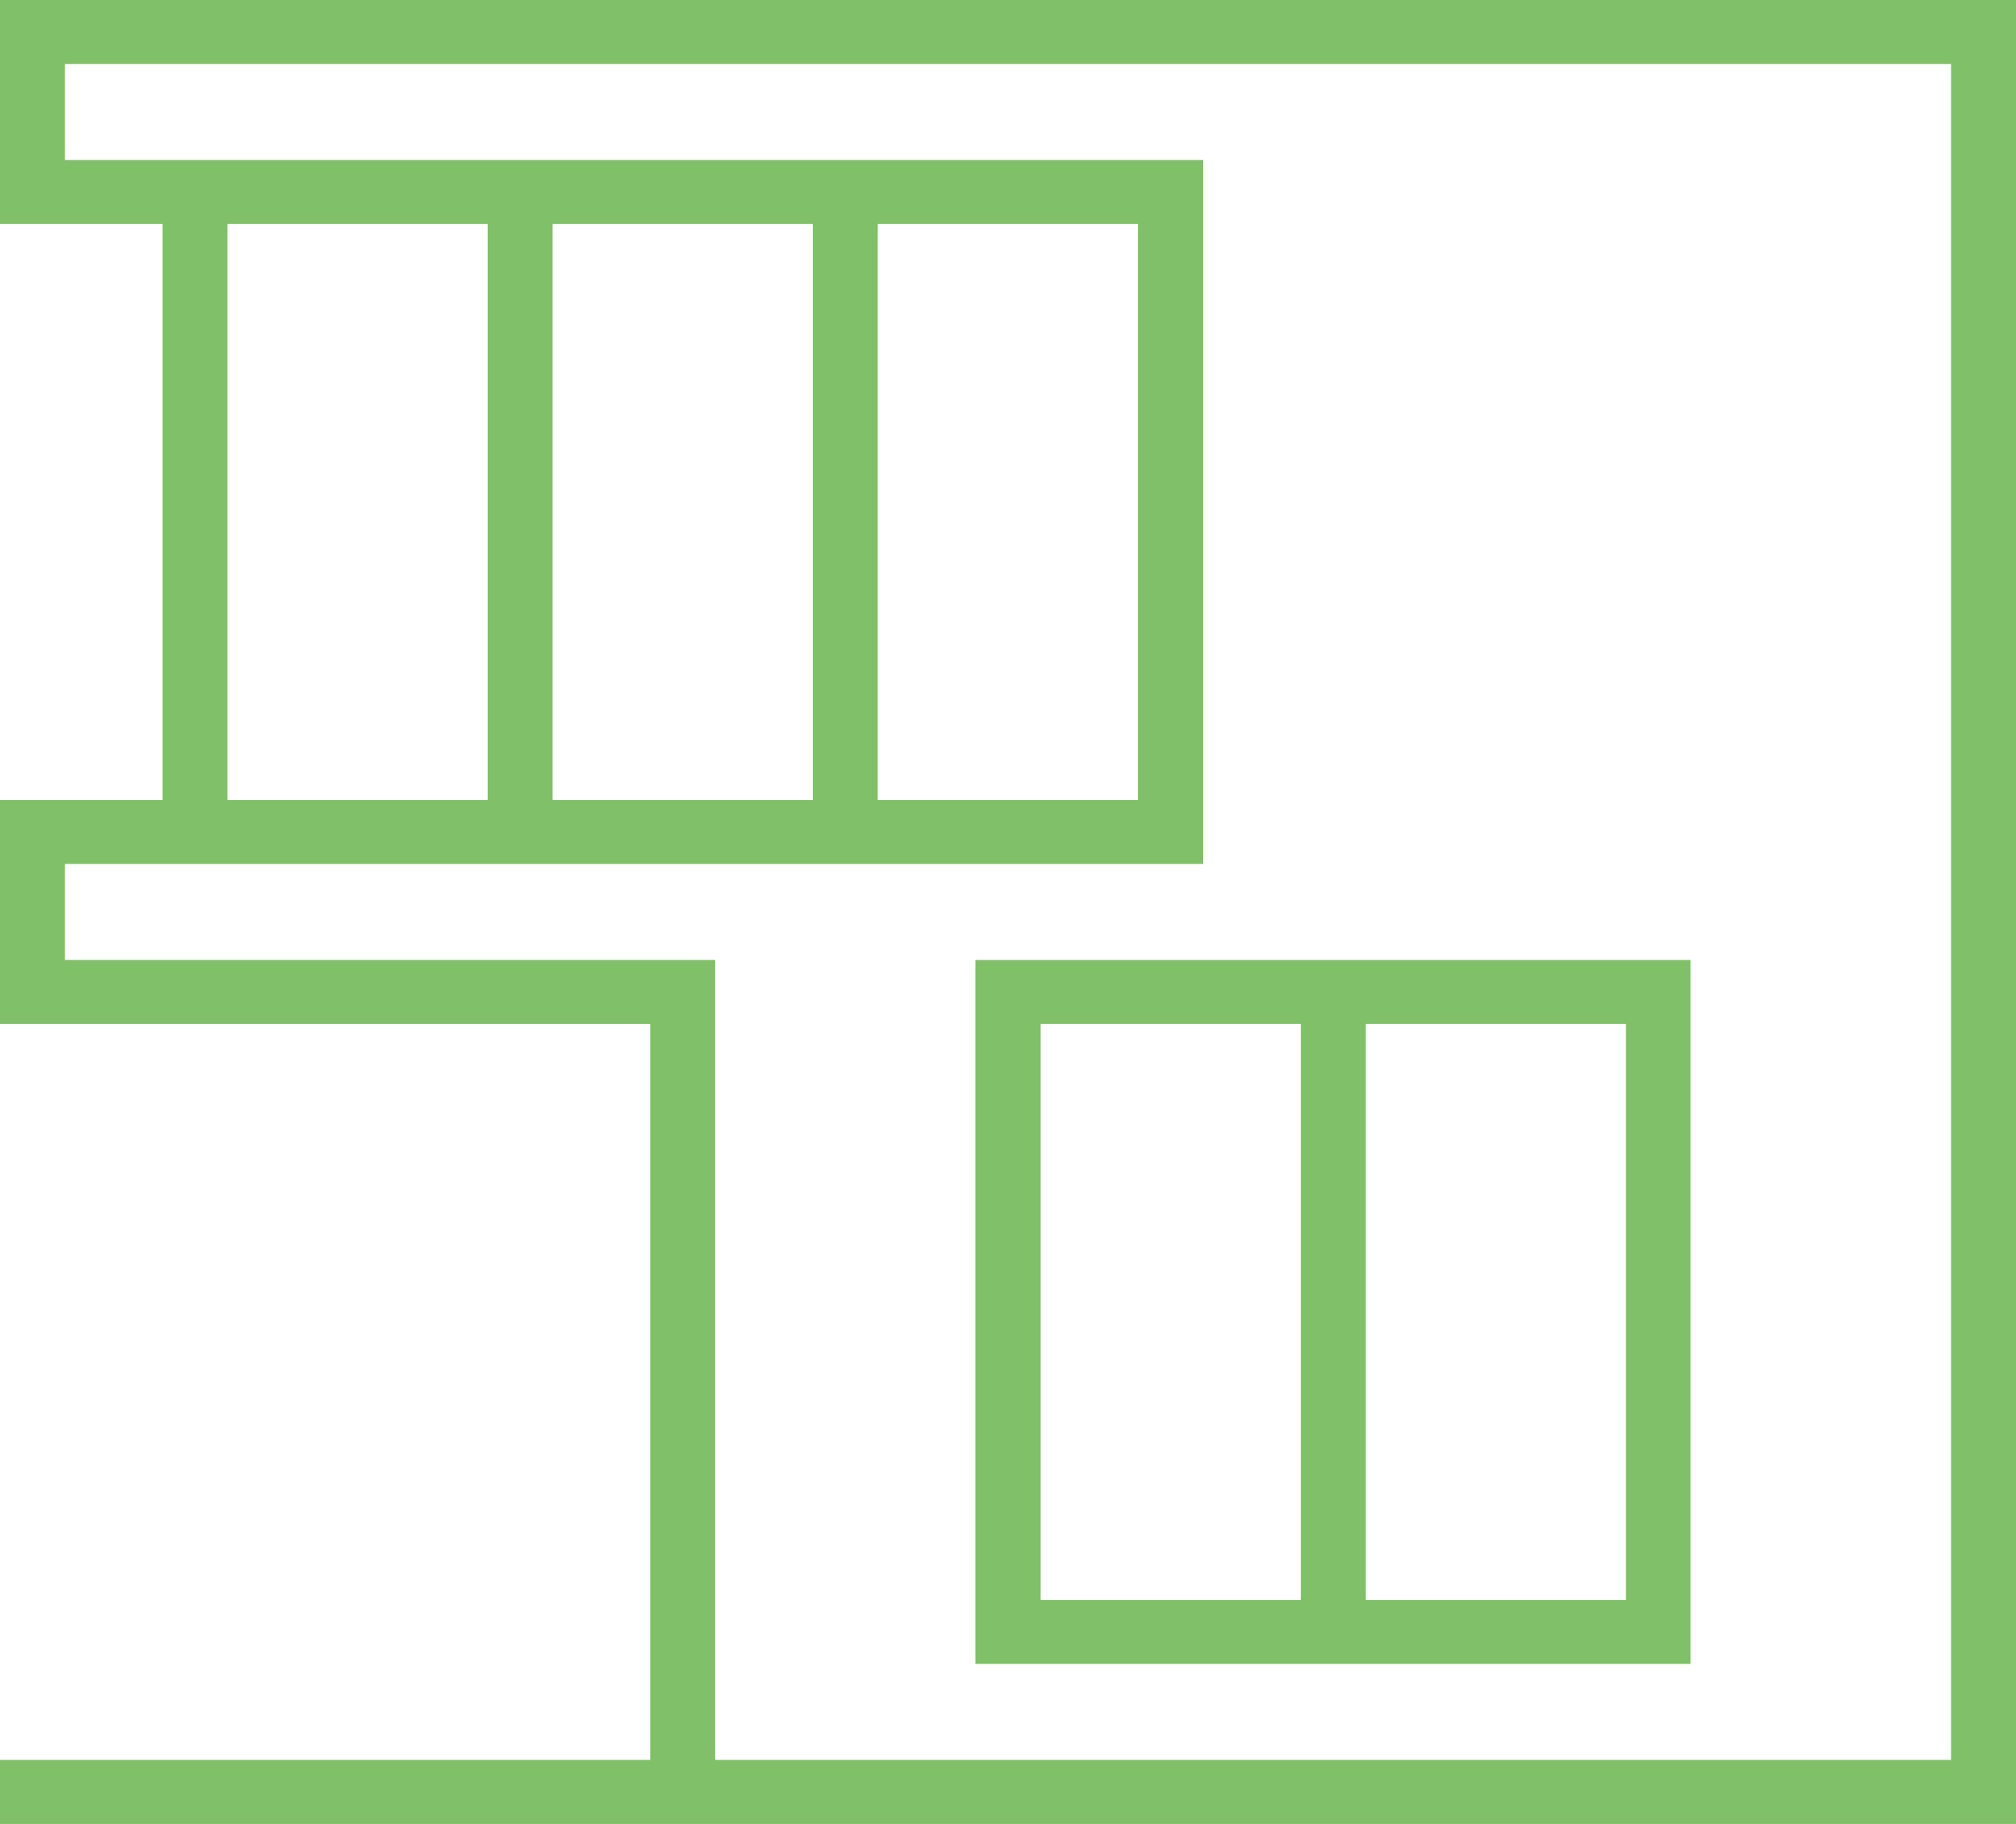
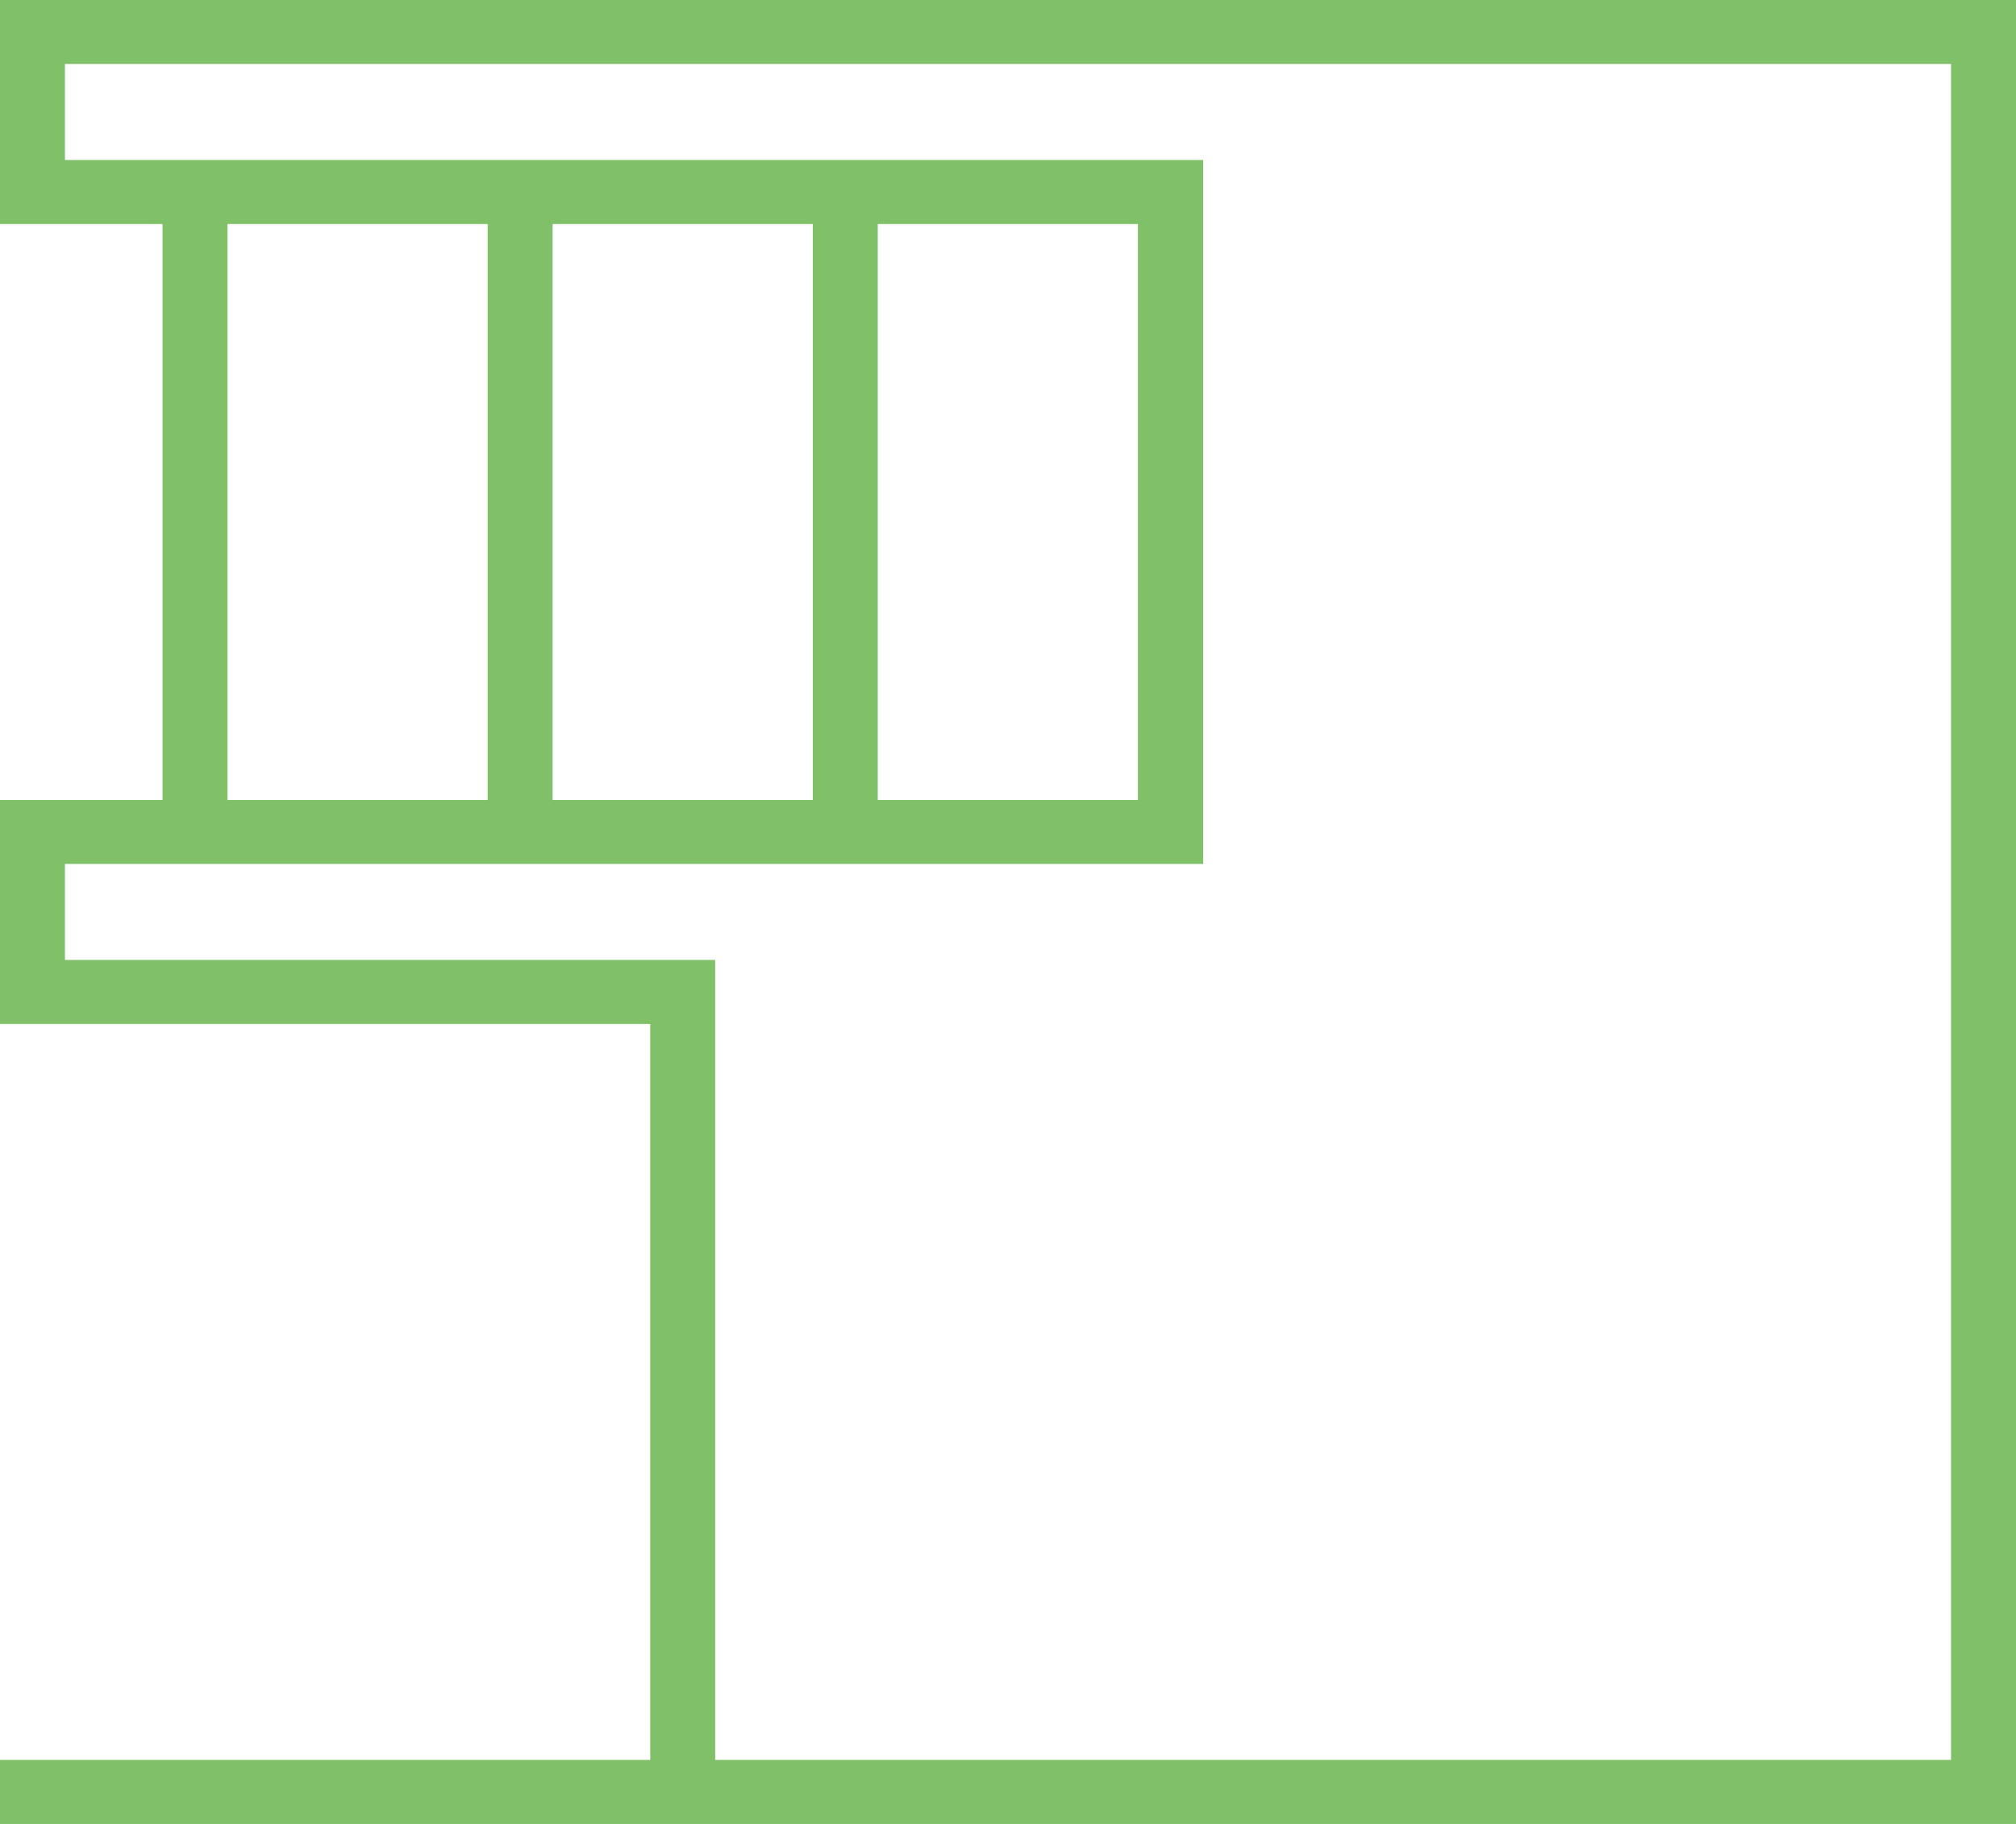
<svg xmlns="http://www.w3.org/2000/svg" version="1.1" id="Layer_1" x="0px" y="0px" width="63px" height="57px" viewBox="0 0 63 57" style="enable-background:new 0 0 63 57;" xml:space="preserve">
  <g>
    <path style="fill:#80C068;" d="M40.65,57H63V0H0v7h5.08v18H0v7h20.32v23H0v2h20.32H40.65z M2.03,30v-3h5.08l0,0H37.6V5H7.11H6.1   H2.03V2h58.94v53H40.65H22.35V30H2.03z M7.11,7h8.13v18H7.11V7z M35.56,7v18h-8.13V7H35.56z M25.4,25h-8.13V7h8.13V25z" />
-     <path style="fill:#80C068;" d="M52.84,30H30.48v22h22.35V30z M32.52,32h8.13v18h-8.13V32z M50.81,50h-8.13V32h8.13V50z" />
  </g>
</svg>